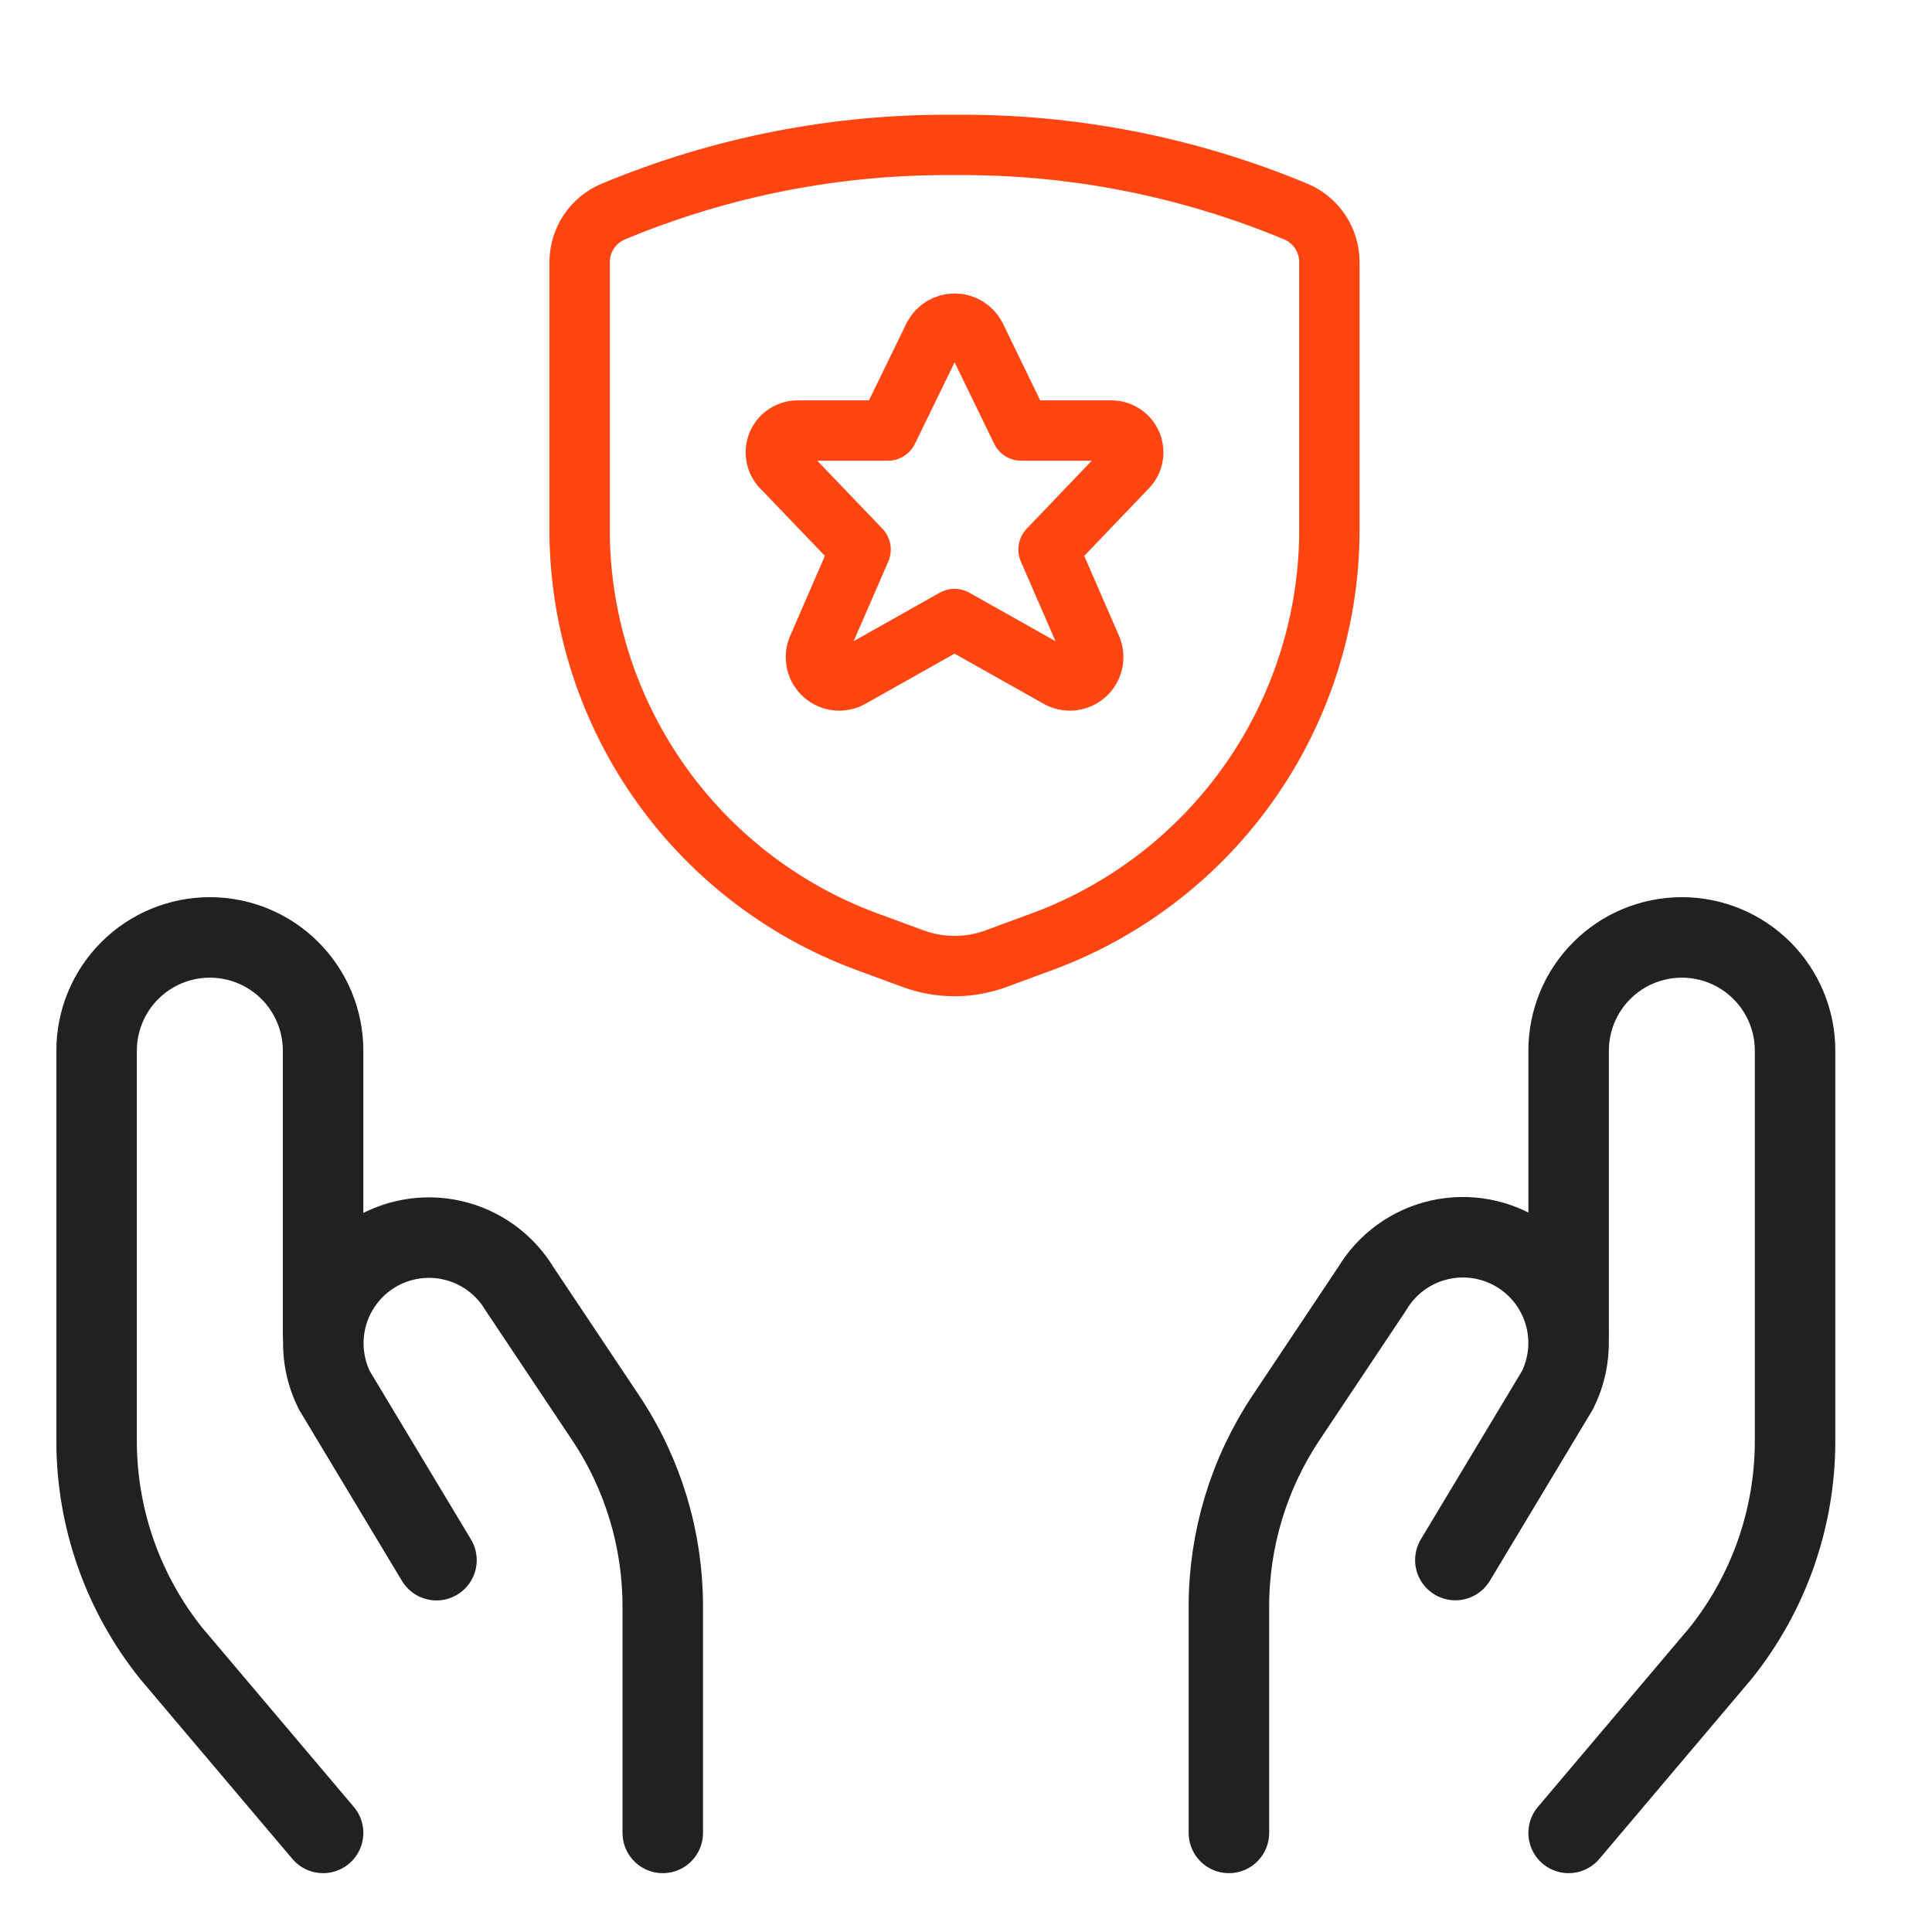
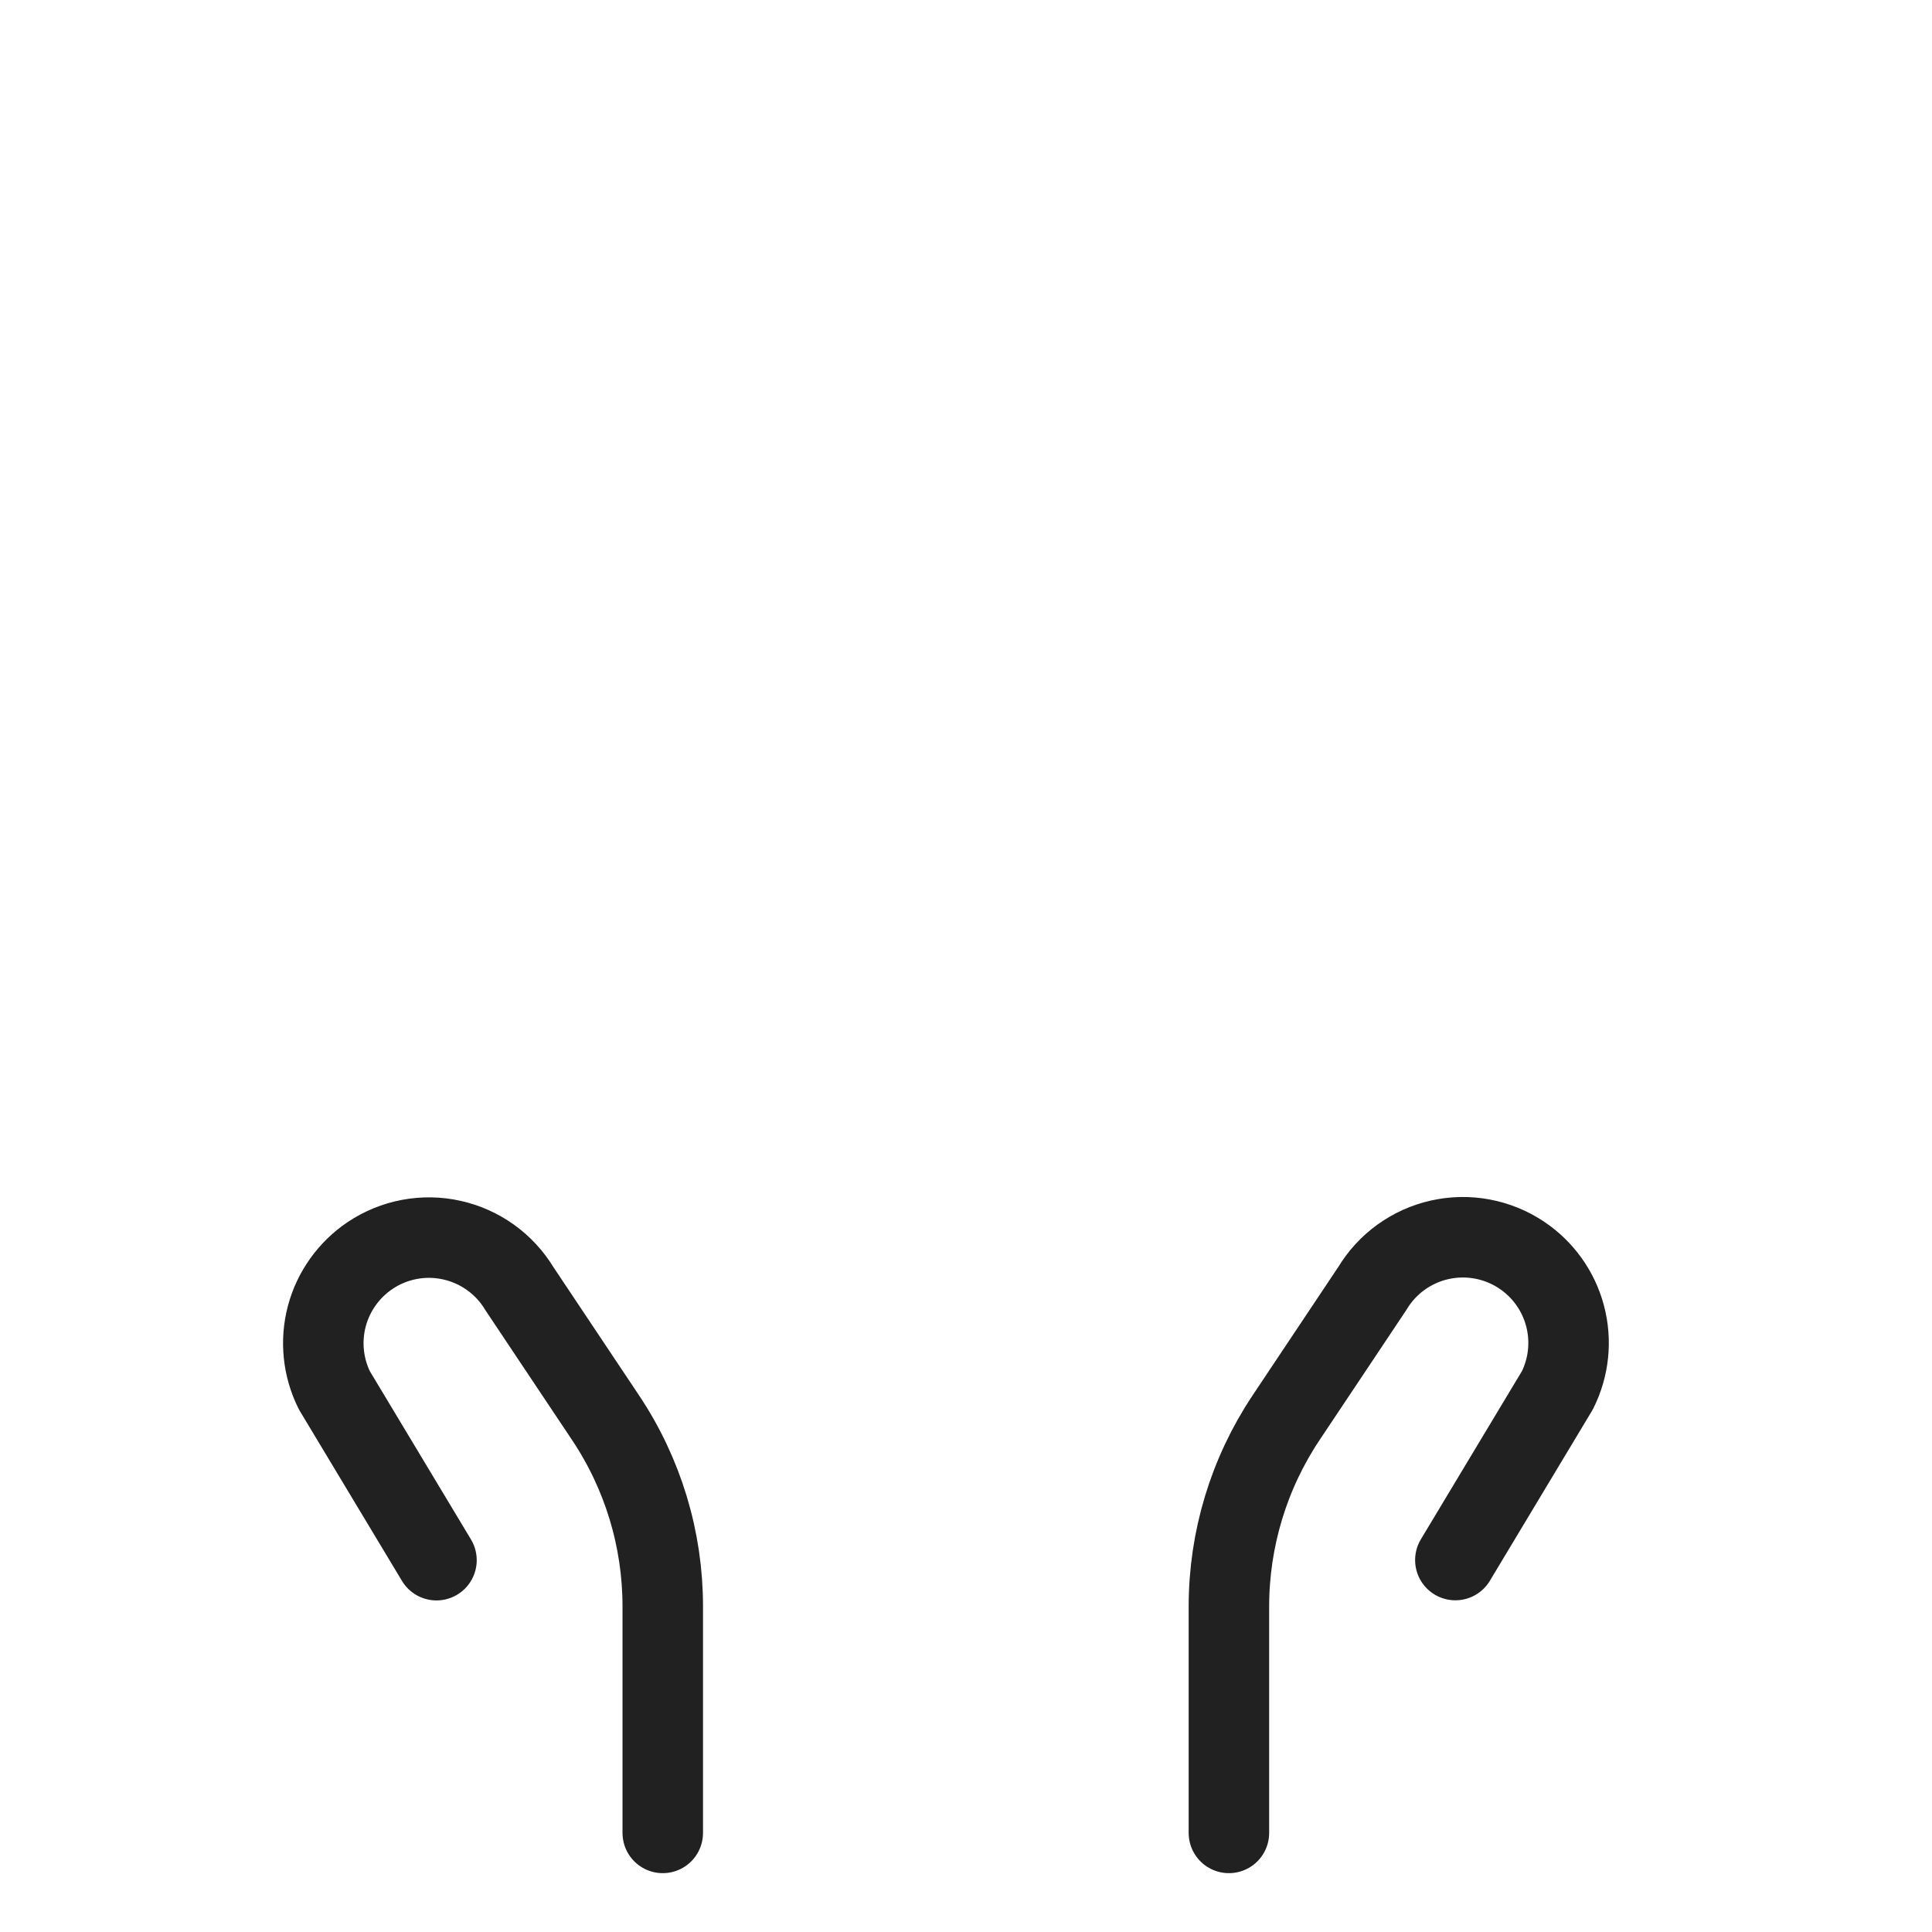
<svg xmlns="http://www.w3.org/2000/svg" width="48" height="48" viewBox="0 0 48 48" fill="none">
-   <path d="M8.027 45.538L4.25 41.073C3.053 39.576 2.4 37.717 2.4 35.801V26.103C2.4 25.357 2.697 24.641 3.224 24.114C3.752 23.586 4.467 23.29 5.214 23.29V23.29C5.96 23.29 6.675 23.586 7.203 24.114C7.73 24.641 8.027 25.357 8.027 26.103V33.136" stroke="#202120" stroke-width="2" stroke-linecap="round" stroke-linejoin="round" />
  <path d="M16.466 45.538V39.912C16.467 38.243 15.973 36.612 15.046 35.224L12.905 32.017C12.721 31.712 12.478 31.449 12.19 31.242C11.901 31.034 11.574 30.888 11.227 30.811C10.881 30.733 10.522 30.727 10.173 30.793C9.824 30.858 9.492 30.994 9.197 31.191V31.191C8.667 31.547 8.284 32.083 8.12 32.699C7.957 33.316 8.023 33.971 8.308 34.543L10.844 38.762" stroke="#202120" stroke-width="2" stroke-linecap="round" stroke-linejoin="round" />
-   <path d="M38.972 45.538L42.749 41.073C43.946 39.576 44.598 37.717 44.598 35.801V26.103C44.598 25.357 44.302 24.641 43.774 24.114C43.246 23.586 42.531 23.29 41.785 23.29C41.039 23.29 40.323 23.586 39.796 24.114C39.268 24.641 38.972 25.357 38.972 26.103V33.136" stroke="#202120" stroke-width="2" stroke-linecap="round" stroke-linejoin="round" />
  <path d="M30.532 45.538V39.912C30.532 38.243 31.026 36.611 31.952 35.223L34.094 32.013C34.277 31.708 34.519 31.444 34.807 31.236C35.095 31.028 35.423 30.88 35.769 30.803C36.116 30.725 36.475 30.718 36.824 30.783C37.173 30.848 37.506 30.983 37.801 31.18V31.18C38.334 31.535 38.719 32.072 38.883 32.691C39.047 33.309 38.98 33.966 38.694 34.539L36.158 38.759" stroke="#202120" stroke-width="2" stroke-linecap="round" stroke-linejoin="round" />
-   <path d="M24.237 8.355L25.374 10.697H27.587C27.699 10.692 27.81 10.722 27.905 10.783C27.999 10.843 28.073 10.931 28.115 11.035C28.157 11.139 28.166 11.254 28.14 11.363C28.115 11.472 28.056 11.571 27.972 11.645L26.051 13.653L27.116 16.102C27.163 16.214 27.173 16.338 27.146 16.456C27.119 16.575 27.055 16.681 26.964 16.762C26.872 16.842 26.758 16.892 26.637 16.904C26.517 16.915 26.395 16.889 26.29 16.828L23.715 15.379L21.142 16.828C21.037 16.889 20.916 16.915 20.795 16.904C20.674 16.892 20.56 16.842 20.468 16.762C20.377 16.681 20.313 16.575 20.286 16.456C20.259 16.338 20.27 16.214 20.317 16.102L21.381 13.653L19.457 11.645C19.373 11.571 19.315 11.473 19.289 11.363C19.264 11.254 19.273 11.14 19.314 11.036C19.356 10.932 19.43 10.844 19.524 10.783C19.618 10.723 19.729 10.693 19.84 10.697H22.058L23.198 8.355C23.247 8.26 23.322 8.181 23.414 8.125C23.505 8.07 23.61 8.041 23.717 8.041C23.825 8.041 23.929 8.07 24.021 8.125C24.113 8.181 24.187 8.26 24.237 8.355V8.355Z" stroke="#FF4612" stroke-width="1.5" stroke-linecap="round" stroke-linejoin="round" />
-   <path d="M14.401 6.506V13.28C14.427 15.518 15.141 17.695 16.445 19.514C17.749 21.333 19.58 22.708 21.692 23.452L22.686 23.819C23.35 24.063 24.079 24.063 24.744 23.819L25.738 23.452C27.849 22.708 29.681 21.333 30.985 19.514C32.289 17.695 33.002 15.518 33.028 13.28V6.506C33.027 6.24 32.948 5.98 32.801 5.758C32.654 5.537 32.445 5.363 32.2 5.259C29.513 4.138 26.626 3.574 23.715 3.601C20.803 3.574 17.917 4.138 15.23 5.259C14.985 5.363 14.776 5.537 14.629 5.758C14.481 5.98 14.402 6.24 14.401 6.506V6.506Z" stroke="#FF4612" stroke-width="1.5" stroke-linecap="round" stroke-linejoin="round" />
</svg>